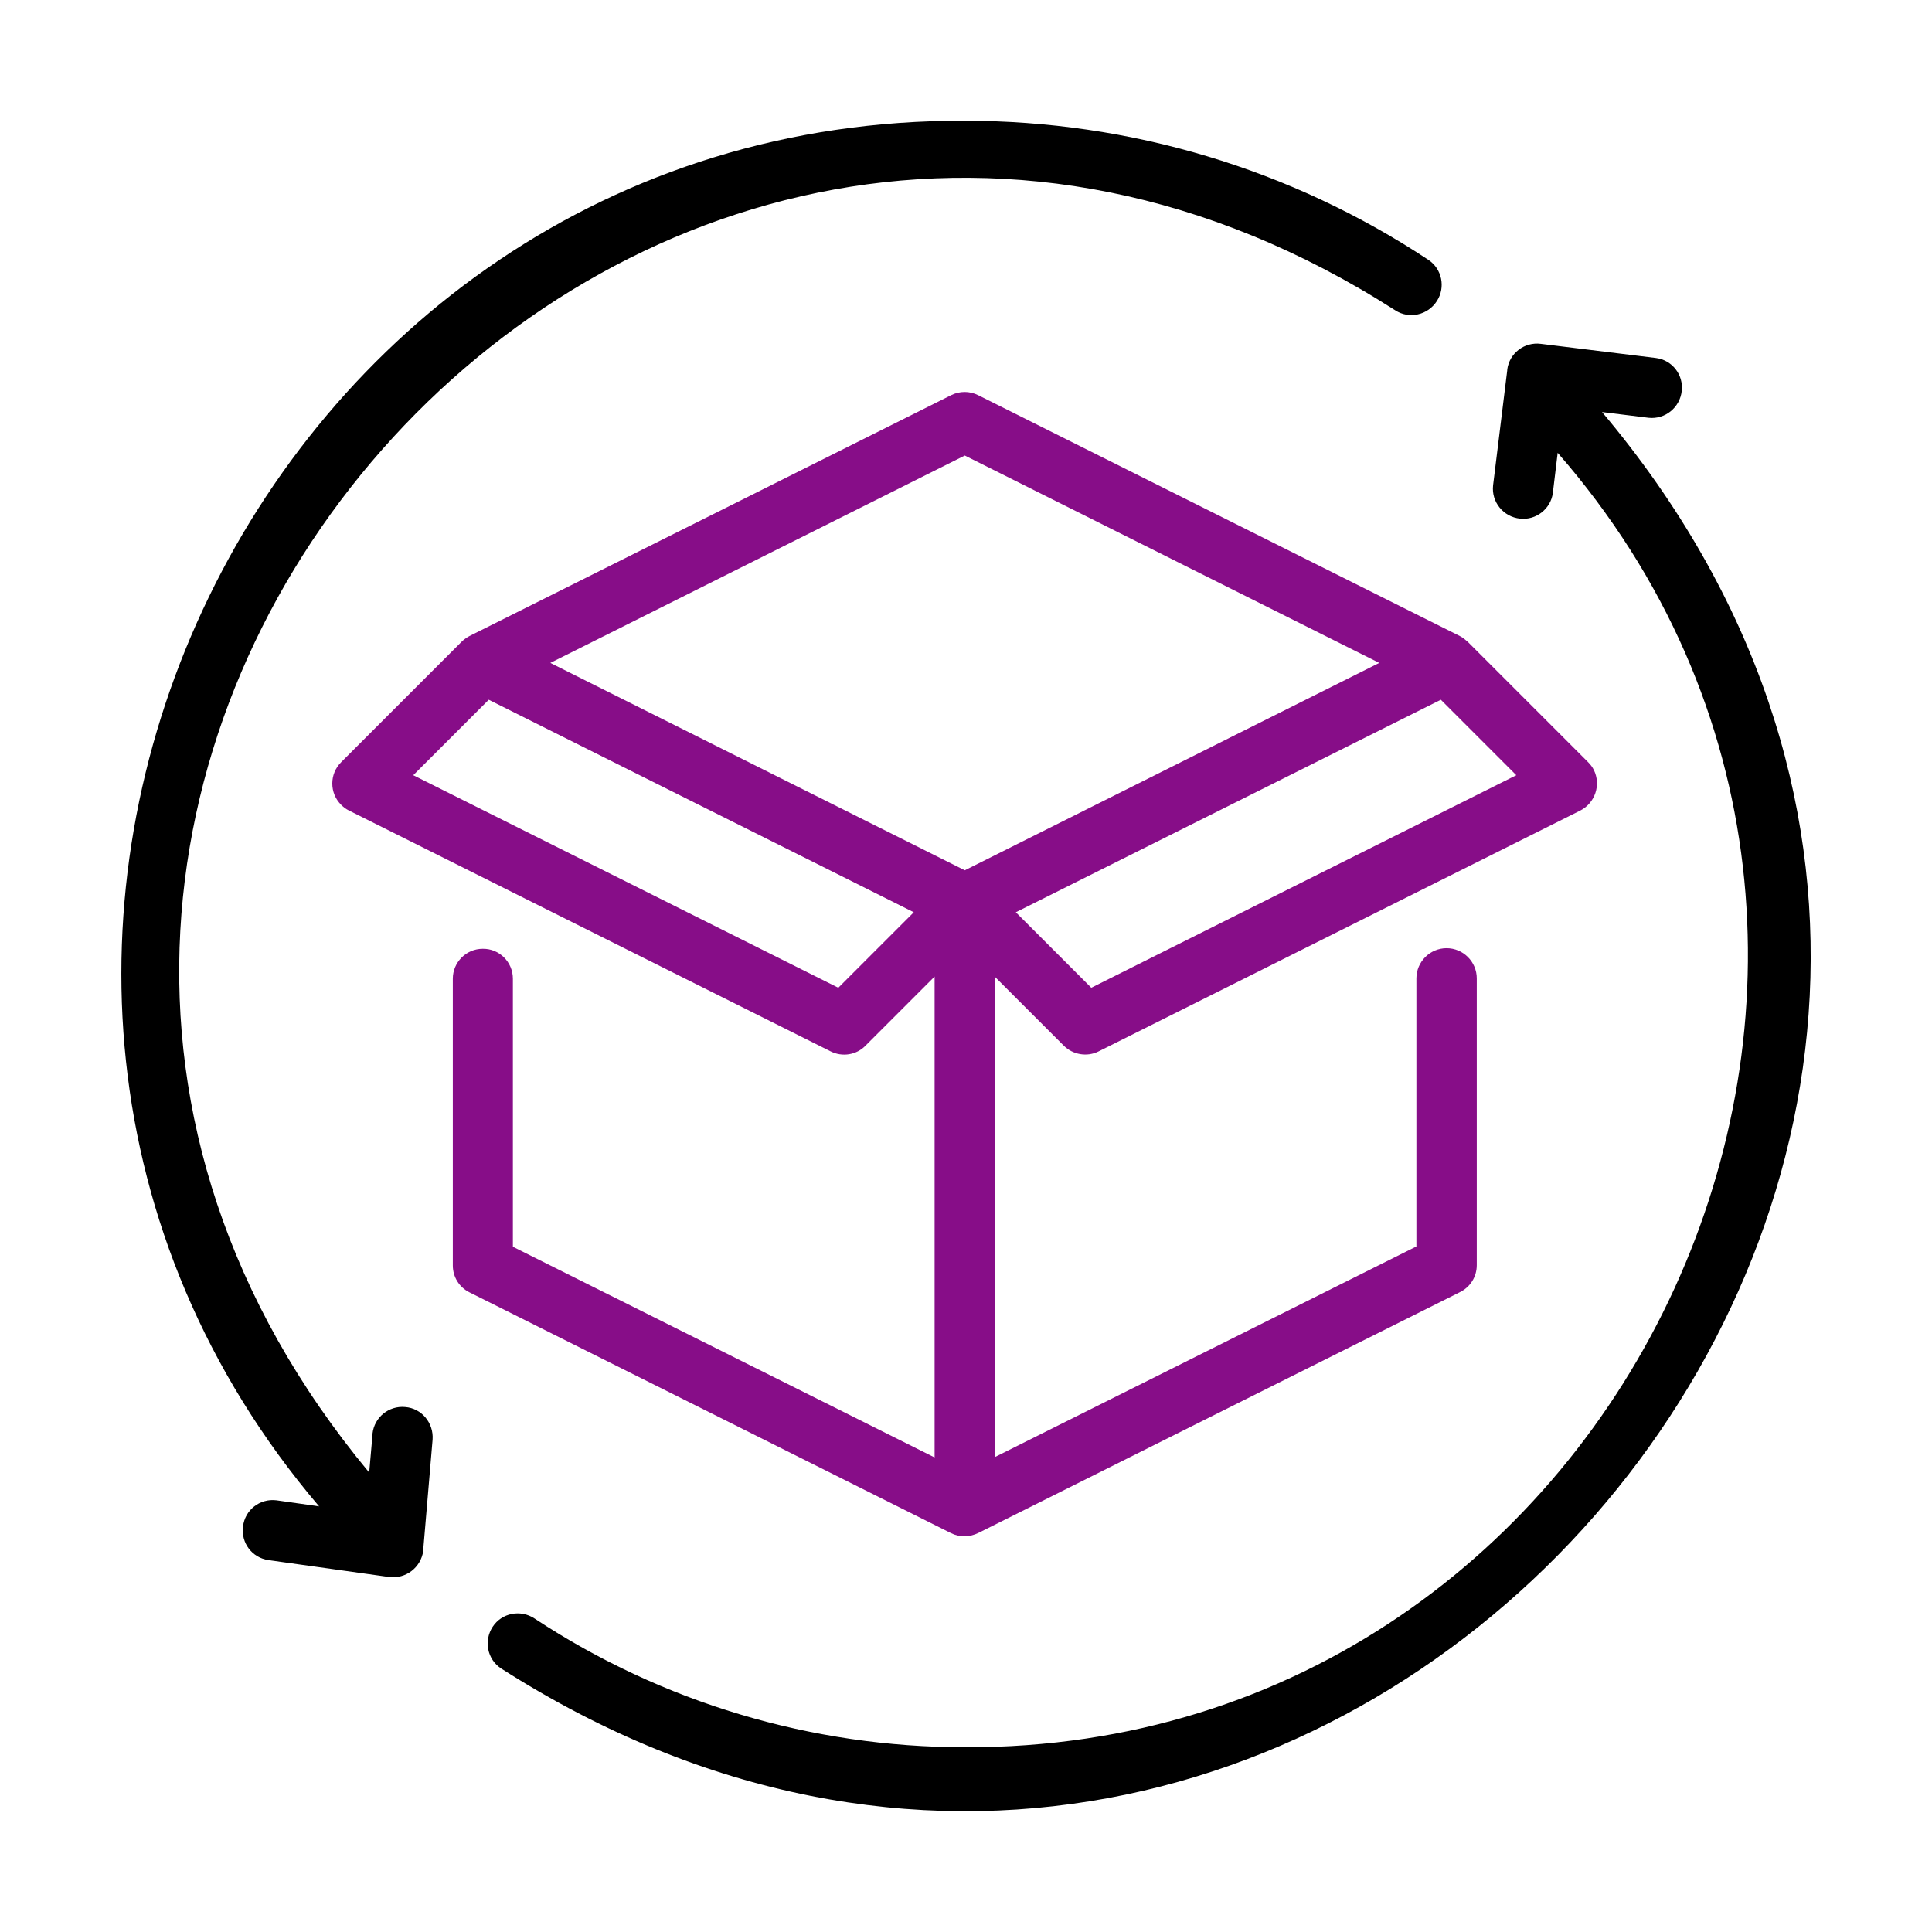
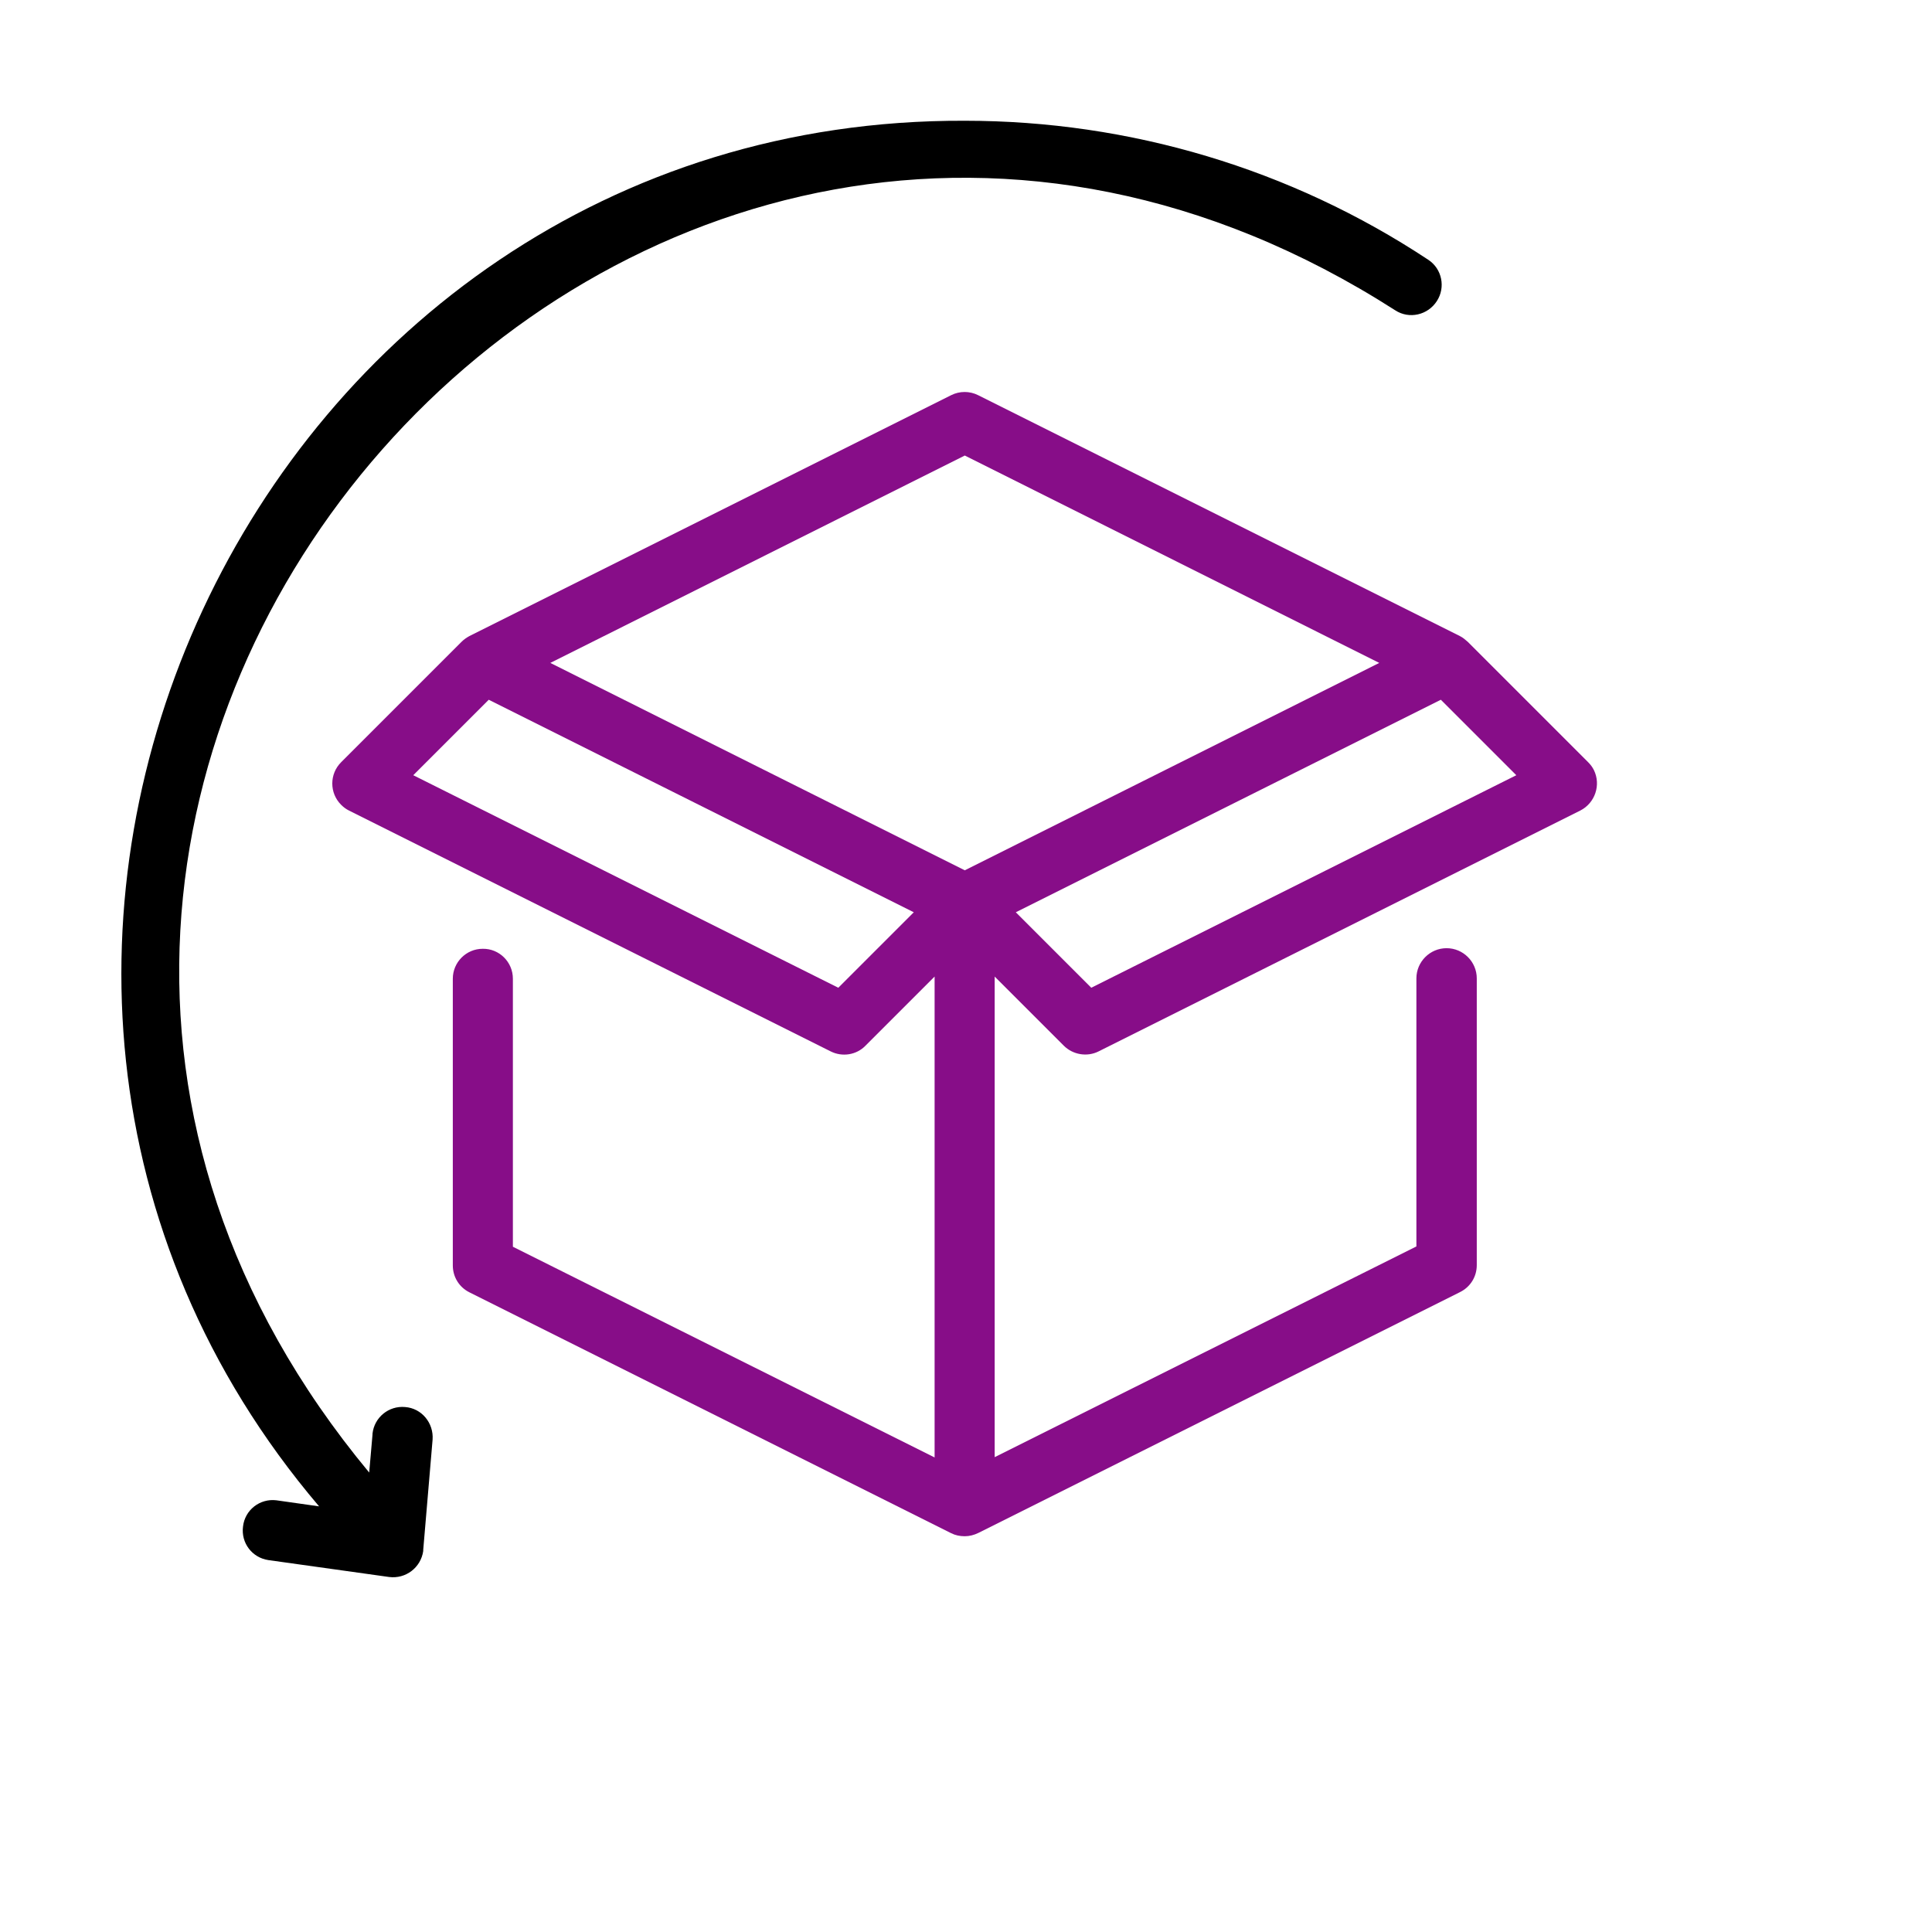
<svg xmlns="http://www.w3.org/2000/svg" version="1.1" id="line" x="0px" y="0px" viewBox="0 0 64 64" style="enable-background:new 0 0 64 64;" xml:space="preserve">
  <style type="text/css">
	.st0{fill:#870D88;}
</style>
  <path class="st0" d="M31.96,50.89c0.15,0,0.31-0.04,0.45-0.11l15.96-7.98c0.34-0.17,0.55-0.51,0.55-0.89v-9.5c0-0.55-0.45-1-1-1  s-1,0.45-1,1v8.88l-13.97,6.98V32.35l2.29,2.29c0.3,0.3,0.77,0.38,1.15,0.19l15.96-7.98c0.49-0.25,0.69-0.85,0.45-1.34  c-0.05-0.1-0.11-0.18-0.19-0.26l-3.99-3.99c-0.08-0.07-0.16-0.14-0.26-0.19L32.4,13.09c-0.28-0.14-0.61-0.14-0.89,0l-15.96,7.98  c-0.09,0.05-0.18,0.11-0.26,0.19l-3.99,3.99c-0.39,0.39-0.39,1.02,0,1.41c0.08,0.08,0.16,0.14,0.26,0.19l15.96,7.98  c0.38,0.19,0.85,0.12,1.15-0.19l2.29-2.29v15.93L16.99,41.3v-8.88c0-0.55-0.45-1-1-0.99c-0.55,0-0.99,0.45-0.99,0.99v9.5  c0,0.38,0.21,0.72,0.55,0.89l15.96,7.98C31.65,50.86,31.8,50.89,31.96,50.89z M50.23,25.68l-14.08,7.04l-2.5-2.5l14.08-7.04  L50.23,25.68z M27.77,32.72l-14.08-7.04l2.5-2.5l14.08,7.04L27.77,32.72z M18.23,21.96l13.73-6.87l13.73,6.87l-13.73,6.87  L18.23,21.96z" />
-   <path d="M53.07,13.65l1.54,0.19c0.55,0.06,1.04-0.34,1.1-0.89c0.06-0.54-0.32-1.02-0.85-1.09l-3.82-0.47  c-0.54-0.07-1.04,0.31-1.11,0.85c0,0.01,0,0.01,0,0.02l-0.47,3.82c-0.06,0.55,0.34,1.04,0.89,1.1c0.53,0.06,1.02-0.32,1.09-0.85  L51.6,15c14.47,16.57,2.39,42.96-19.64,42.88c-5.07,0-10.03-1.48-14.26-4.27c-0.46-0.3-1.08-0.18-1.38,0.28  c-0.3,0.46-0.18,1.08,0.28,1.38C43.79,72.66,73.82,38.29,53.07,13.65z" />
  <path d="M13.42,46.61c-0.54-0.05-1.02,0.34-1.08,0.88c0,0.01,0,0.02,0,0.03l-0.11,1.26c-19.04-22.93,8.85-54.6,33.99-38.5  c0.46,0.3,1.08,0.16,1.38-0.31c0.29-0.45,0.17-1.06-0.28-1.36C42.76,5.59,37.42,4,31.96,4C8.4,3.91-4.66,31.98,10.57,49.9l-1.41-0.2  c-0.55-0.07-1.05,0.32-1.11,0.87c-0.07,0.54,0.3,1.03,0.84,1.11l4,0.56c0.55,0.07,1.05-0.31,1.13-0.86c0-0.01,0-0.03,0-0.04  l0.31-3.65C14.37,47.14,13.97,46.65,13.42,46.61C13.42,46.61,13.42,46.61,13.42,46.61z" />
</svg>